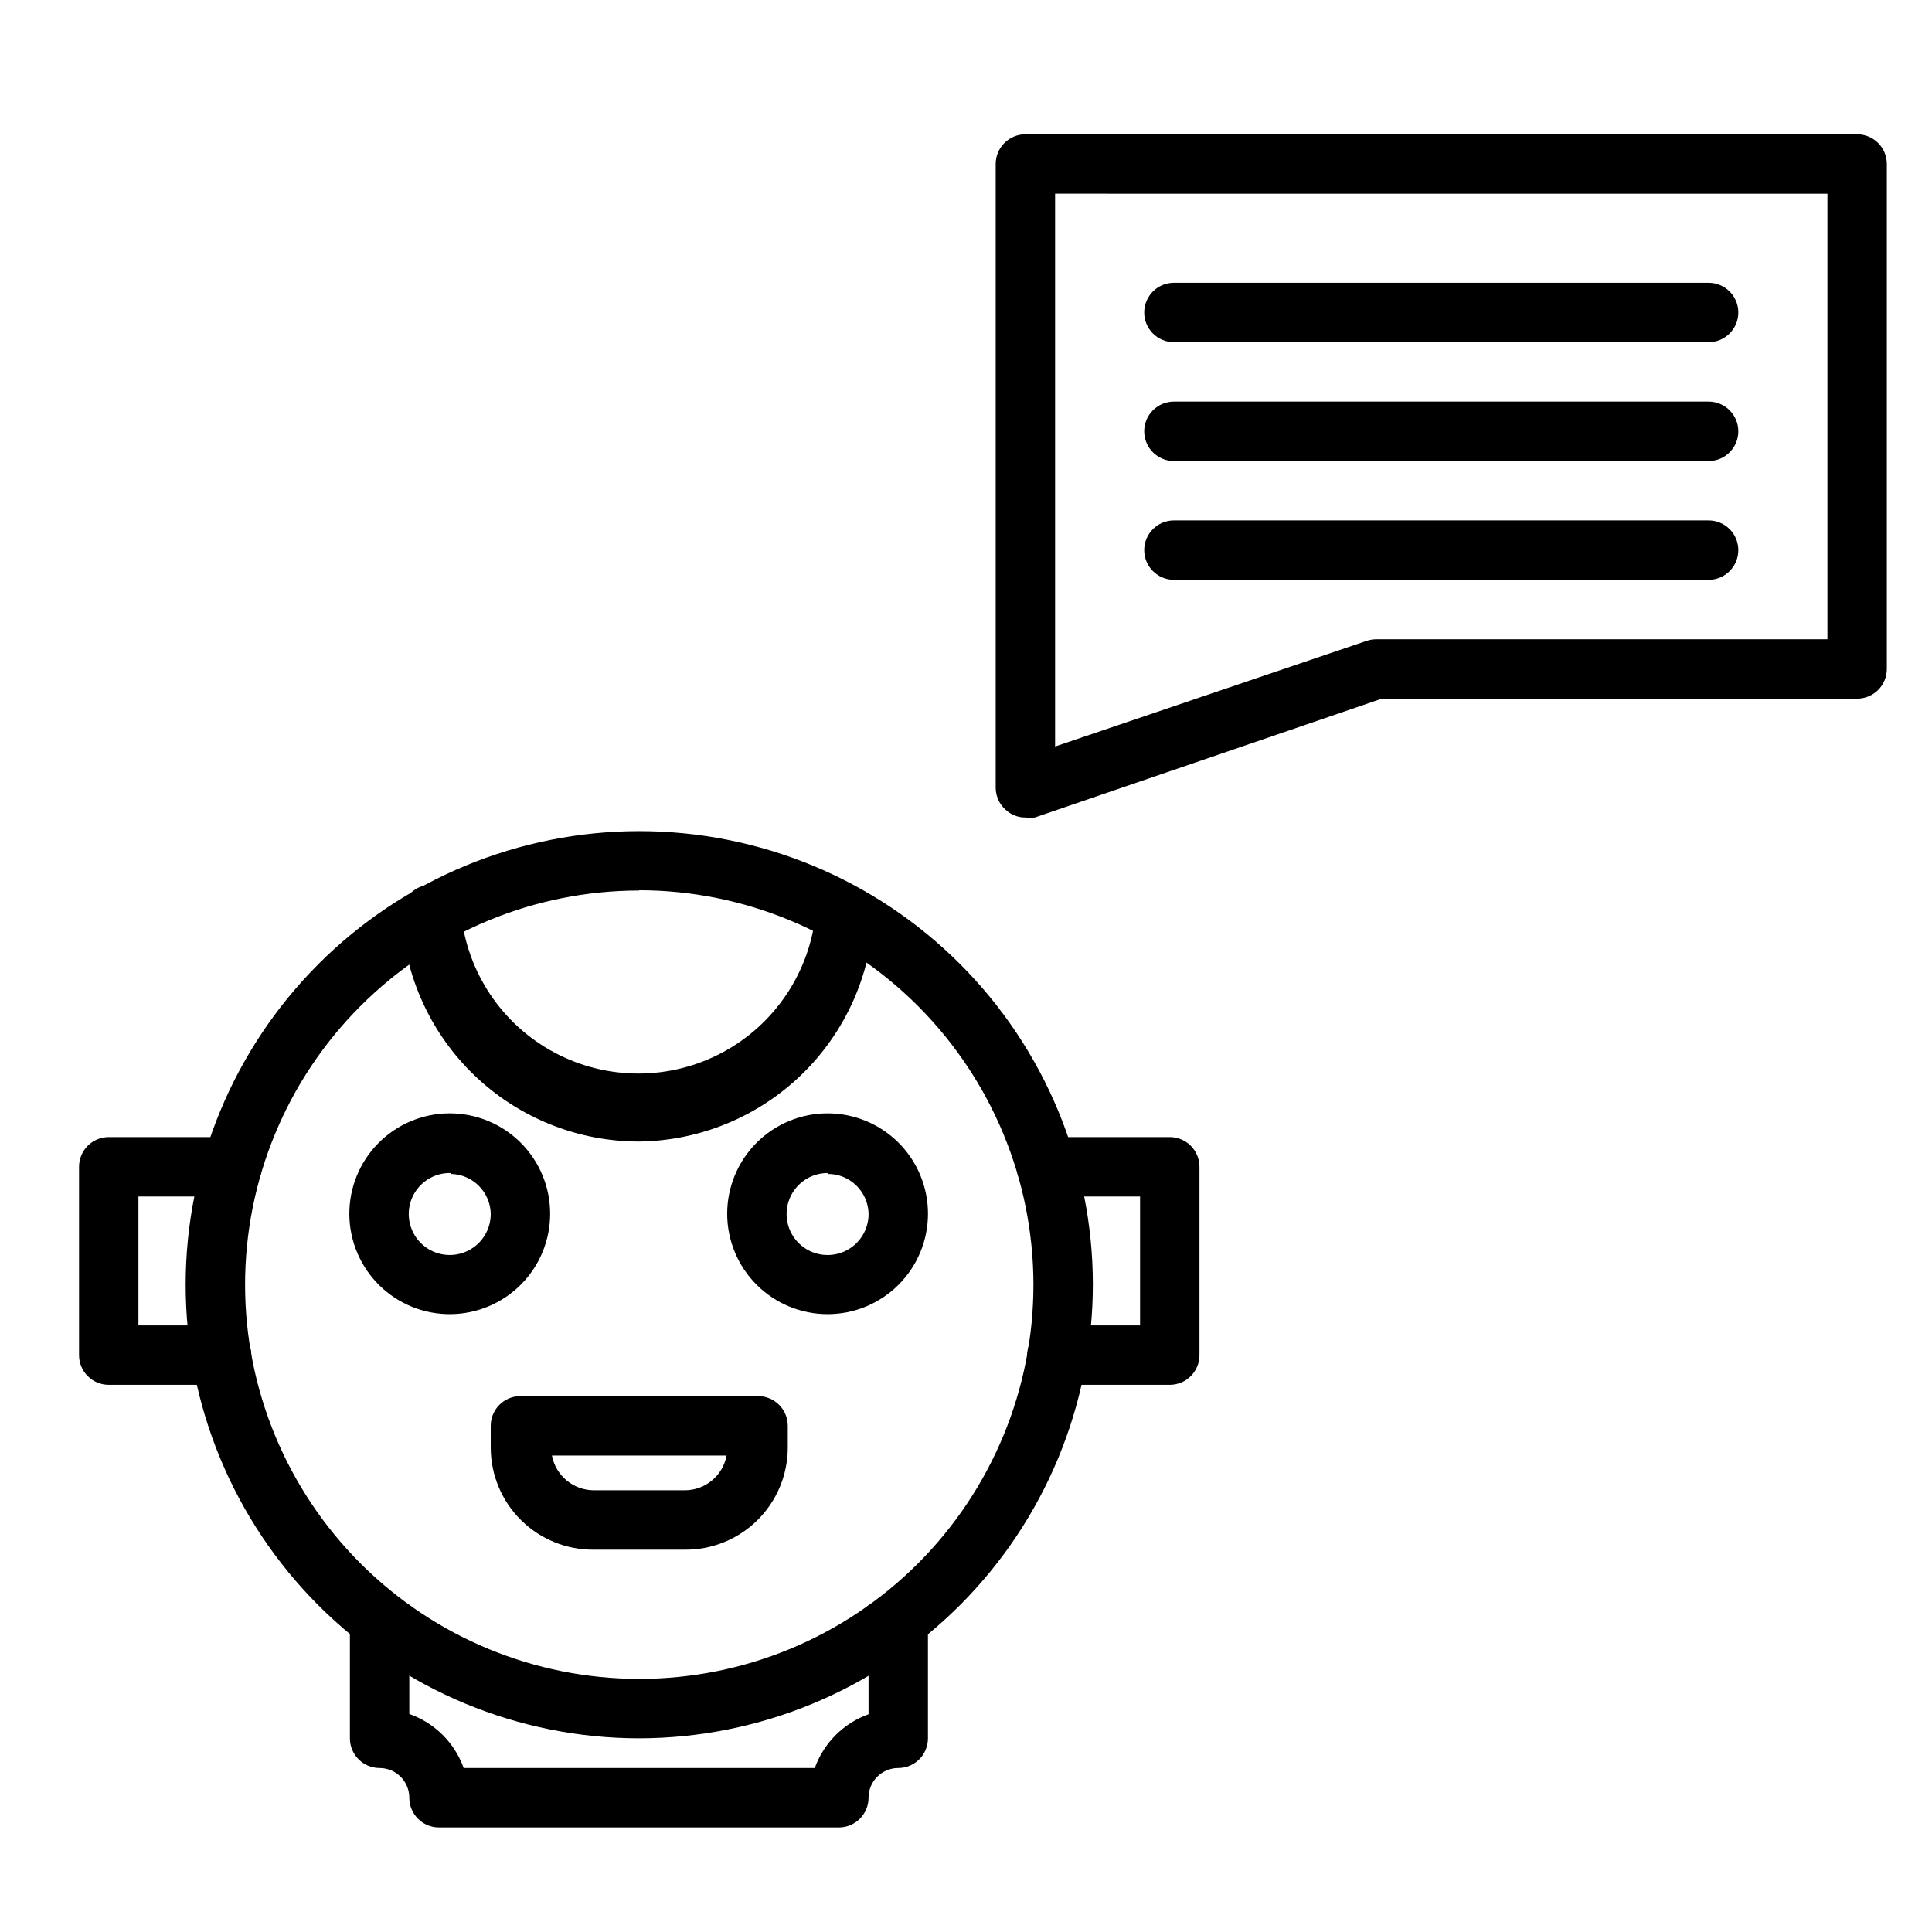
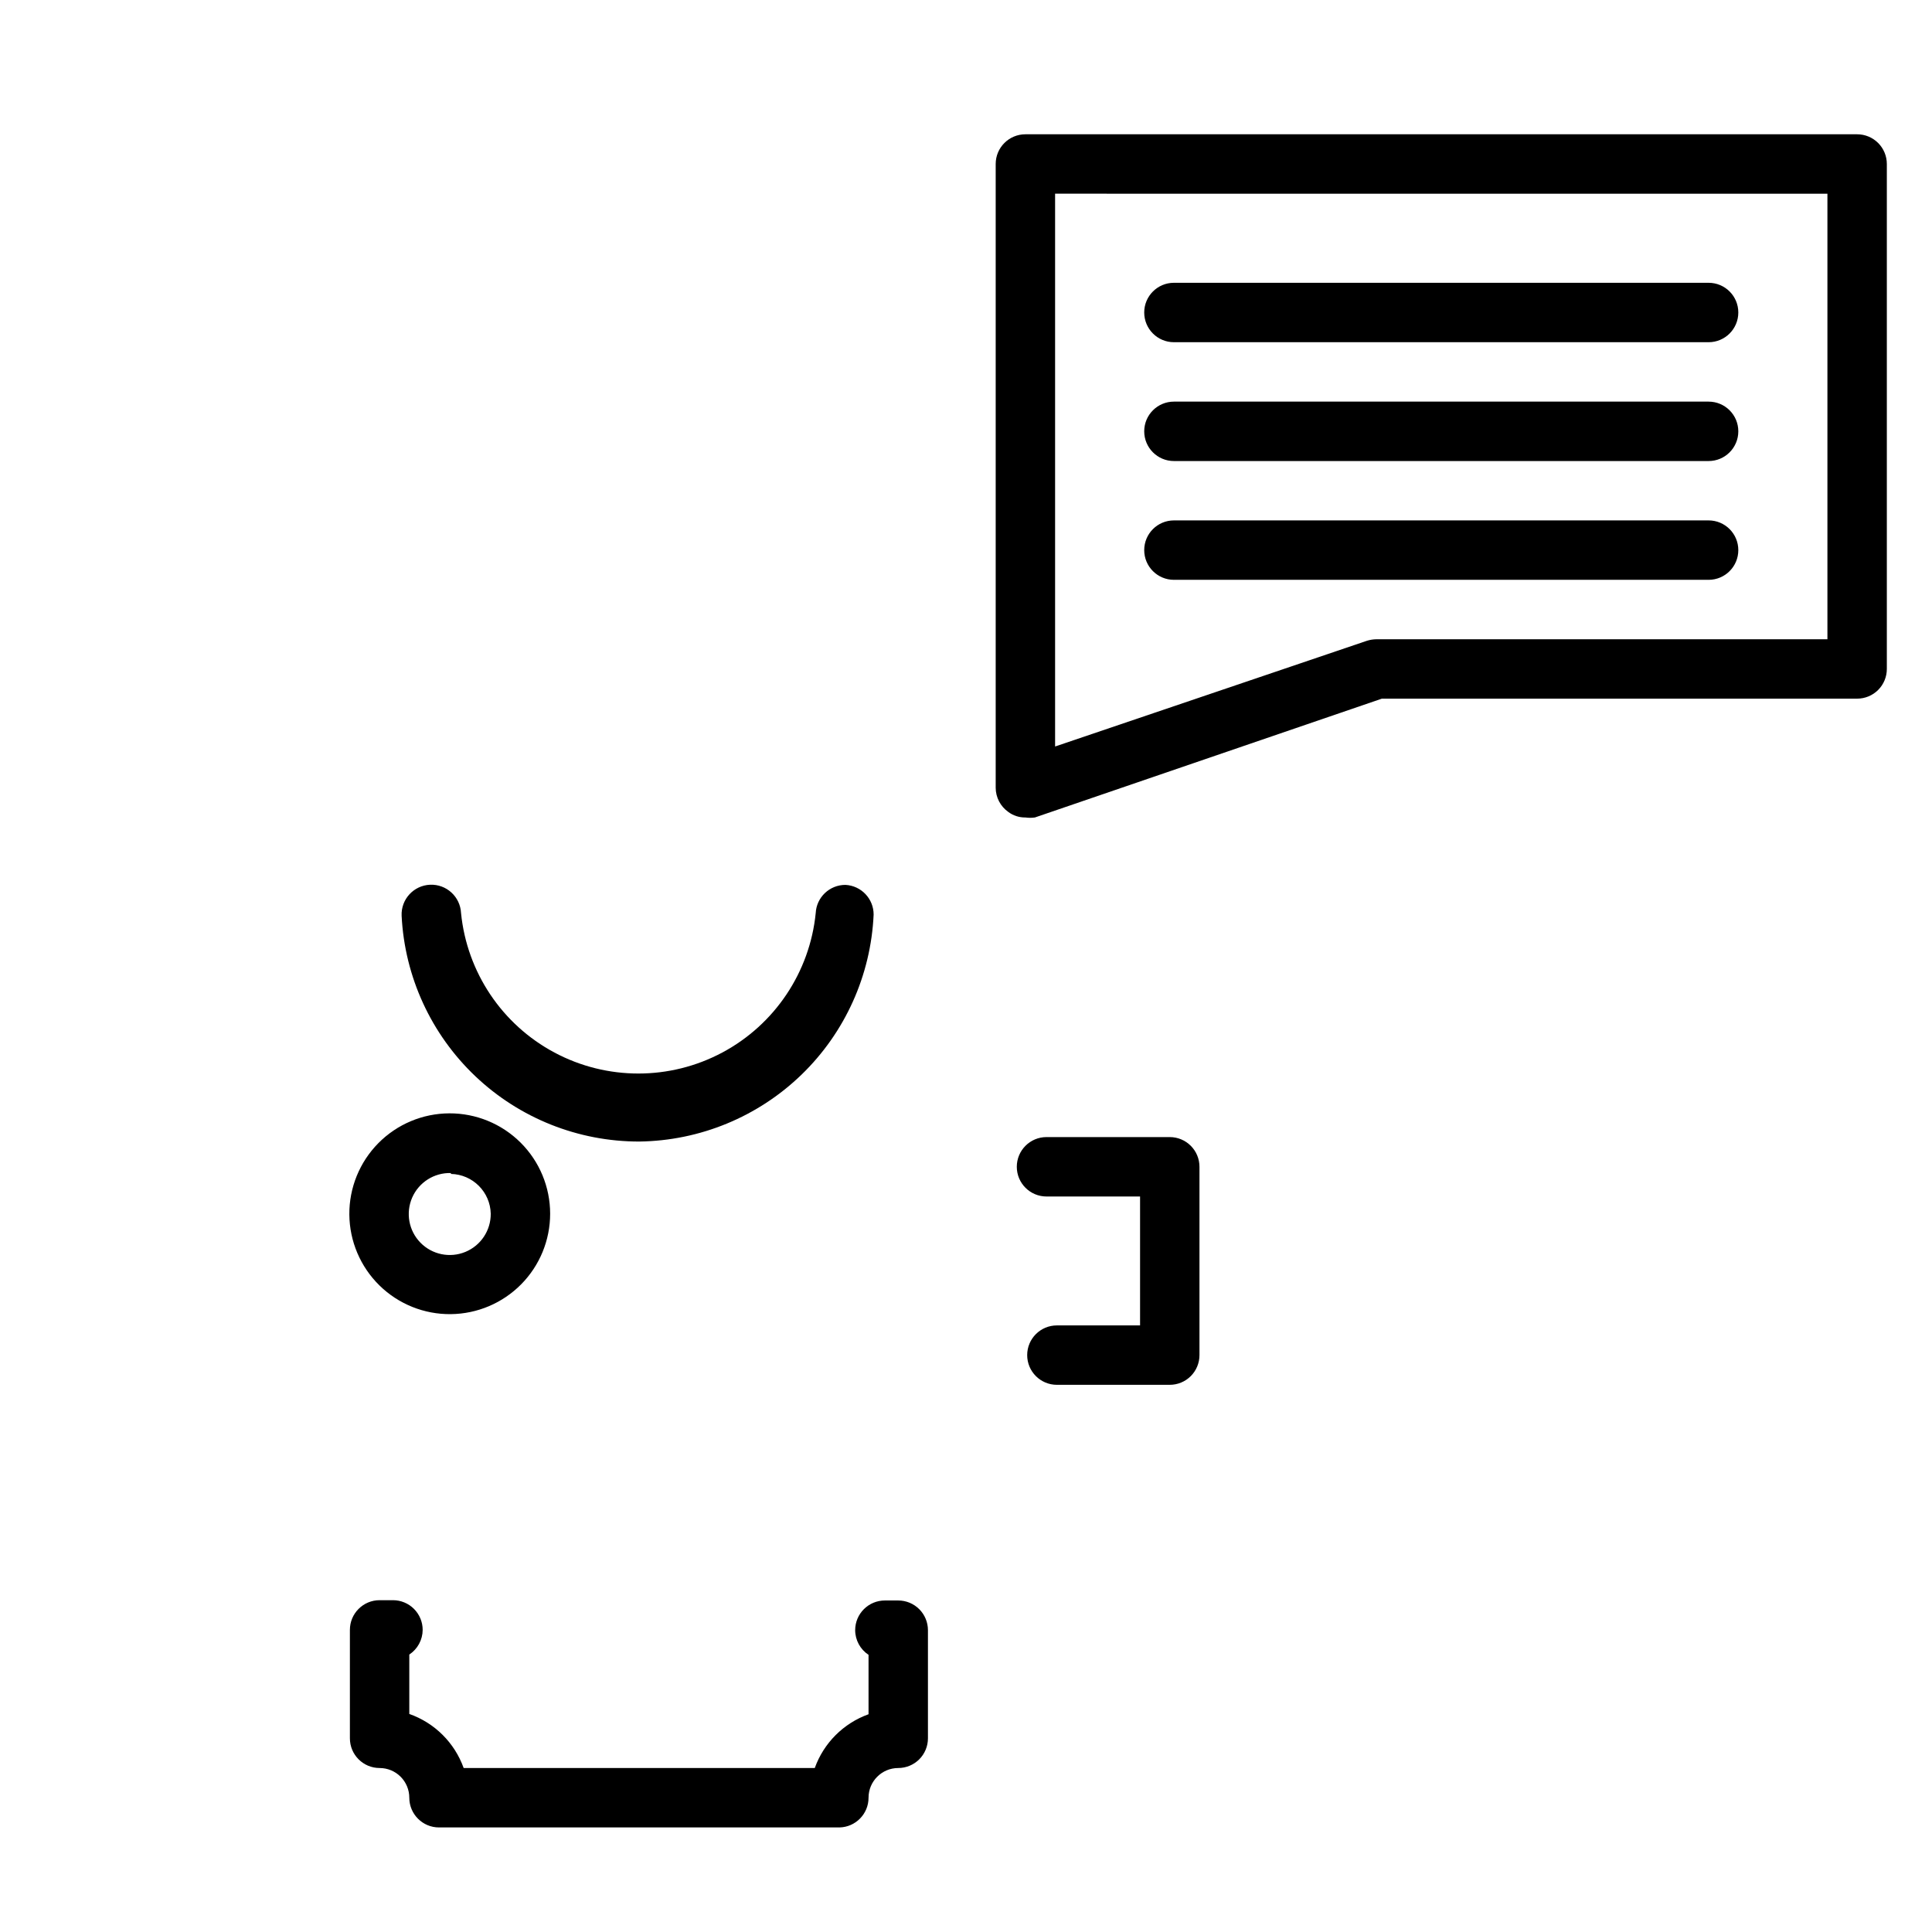
<svg xmlns="http://www.w3.org/2000/svg" fill="#000000" width="800px" height="800px" version="1.1" viewBox="144 144 512 512">
  <g>
    <path d="m415.74 360.64c-1.645 0.023-3.254-0.5-4.566-1.492-2.062-1.473-3.293-3.844-3.305-6.379v-165.31c0-4.348 3.523-7.871 7.871-7.871h220.42c2.086 0 4.09 0.828 5.566 2.305 1.477 1.477 2.305 3.481 2.305 5.566v133.82c0 2.09-0.828 4.09-2.305 5.566-1.477 1.477-3.481 2.305-5.566 2.305h-125.95l-91.945 31.488c-0.836 0.121-1.684 0.121-2.519 0zm7.871-165.31v146.5l82.656-28.023c0.816-0.254 1.668-0.387 2.519-0.395h119.5v-118.08z" />
    <path d="m596.8 234.69h-141.7c-4.348 0-7.871-3.527-7.871-7.875s3.523-7.871 7.871-7.871h141.7c4.348 0 7.871 3.523 7.871 7.871s-3.523 7.875-7.871 7.875z" />
    <path d="m596.8 266.18h-141.7c-4.348 0-7.871-3.527-7.871-7.875 0-4.348 3.523-7.871 7.871-7.871h141.7c4.348 0 7.871 3.523 7.871 7.871 0 4.348-3.523 7.875-7.871 7.875z" />
    <path d="m596.8 297.66h-141.7c-4.348 0-7.871-3.527-7.871-7.875 0-4.348 3.523-7.871 7.871-7.871h141.7c4.348 0 7.871 3.523 7.871 7.871 0 4.348-3.523 7.875-7.871 7.875z" />
-     <path d="m313.41 604.67c-31.875 0-62.445-12.66-84.988-35.199-22.543-22.535-35.211-53.105-35.219-84.98-0.004-31.875 12.648-62.449 35.18-84.996 22.535-22.547 53.098-35.223 84.977-35.238 31.875-0.012 62.449 12.637 85.004 35.164 22.551 22.527 35.23 53.09 35.254 84.965-0.023 31.883-12.691 62.453-35.227 85.004-22.535 22.551-53.098 35.238-84.98 35.281zm0-224.67c-27.711 0-54.285 11.008-73.875 30.605-19.59 19.594-30.594 46.172-30.586 73.883 0.008 27.707 11.023 54.281 30.625 73.867 19.598 19.586 46.18 30.582 73.887 30.566 27.711-0.012 54.281-11.035 73.859-30.641 19.582-19.605 30.574-46.188 30.551-73.898-0.039-27.691-11.059-54.238-30.641-73.82-19.582-19.582-46.129-30.602-73.82-30.641z" />
-     <path d="m325.45 554.68h-24.086c-7.211 0.062-14.148-2.75-19.273-7.82-5.129-5.066-8.023-11.973-8.043-19.18v-5.824c0-4.348 3.523-7.875 7.871-7.875h62.977c2.086 0 4.09 0.832 5.566 2.309 1.477 1.473 2.305 3.477 2.305 5.566v5.824c-0.02 7.207-2.914 14.113-8.043 19.18-5.125 5.07-12.062 7.883-19.273 7.82zm-35.188-24.953c1.02 5.332 5.672 9.191 11.102 9.211h24.09-0.004c5.441 0.012 10.113-3.863 11.102-9.211z" />
    <path d="m263.5 492.26c-7.074 0.086-13.891-2.652-18.941-7.606-5.051-4.953-7.922-11.715-7.981-18.789-0.055-7.074 2.711-13.879 7.684-18.914 4.973-5.031 11.742-7.875 18.82-7.902 7.074-0.027 13.867 2.762 18.879 7.754 5.016 4.992 7.832 11.777 7.832 18.852 0 7-2.758 13.723-7.68 18.703s-11.609 7.82-18.613 7.902zm0-37.391c-4.426-0.129-8.488 2.445-10.266 6.5-1.773 4.059-0.91 8.789 2.188 11.953 3.098 3.168 7.805 4.137 11.902 2.449 4.094-1.684 6.758-5.688 6.727-10.117-0.125-5.773-4.777-10.426-10.551-10.551z" />
-     <path d="m363.32 492.26c-7.059 0-13.824-2.801-18.816-7.793-4.988-4.988-7.793-11.758-7.793-18.812 0-7.059 2.805-13.824 7.793-18.816 4.992-4.988 11.758-7.793 18.816-7.793 7.055 0 13.824 2.805 18.812 7.793 4.988 4.992 7.793 11.758 7.793 18.816 0 7.055-2.805 13.824-7.793 18.812-4.988 4.992-11.758 7.793-18.812 7.793zm0-37.391c-4.402 0-8.367 2.656-10.047 6.723-1.676 4.07-0.73 8.75 2.391 11.848 3.125 3.102 7.809 4.012 11.867 2.305 4.055-1.703 6.684-5.691 6.652-10.09-0.129-5.894-4.969-10.594-10.863-10.551z" />
-     <path d="m202.73 510.99h-29.914c-4.348 0-7.871-3.523-7.871-7.871v-49.906c0-4.348 3.523-7.875 7.871-7.875h32.668c4.348 0 7.871 3.527 7.871 7.875s-3.523 7.871-7.871 7.871h-24.797v34.164h22.043c4.348 0 7.871 3.523 7.871 7.871s-3.523 7.871-7.871 7.871z" />
    <path d="m454 510.99h-29.914c-4.348 0-7.871-3.523-7.871-7.871s3.523-7.871 7.871-7.871h22.043v-34.164h-24.797c-4.348 0-7.871-3.523-7.871-7.871s3.523-7.875 7.871-7.875h32.668c2.09 0 4.09 0.832 5.566 2.309 1.477 1.477 2.305 3.477 2.305 5.566v49.906c0 2.09-0.828 4.09-2.305 5.566-1.477 1.477-3.477 2.305-5.566 2.305z" />
    <path d="m313.41 446.52c-16.172 0.02-31.73-6.184-43.453-17.32s-18.715-26.359-19.523-42.508c-0.195-4.348 3.172-8.031 7.519-8.227 4.348-0.195 8.027 3.172 8.227 7.516 1.57 15.676 10.855 29.535 24.754 36.953 13.898 7.418 30.582 7.418 44.48 0 13.898-7.418 23.184-21.277 24.758-36.953 0.207-4.191 3.672-7.481 7.871-7.477 4.191 0.211 7.484 3.672 7.477 7.871-0.723 16.059-7.555 31.234-19.102 42.414-11.551 11.18-26.934 17.523-43.008 17.73z" />
    <path d="m366.46 628.29h-106.12c-4.348 0-7.871-3.527-7.871-7.875 0-2.086-0.828-4.09-2.305-5.566-1.477-1.477-3.481-2.305-5.566-2.305-4.348 0-7.871-3.523-7.871-7.871v-28.734c0-4.348 3.523-7.871 7.871-7.871h3.543c2.086 0 4.09 0.828 5.566 2.305 1.477 1.477 2.305 3.481 2.305 5.566-0.016 2.633-1.344 5.086-3.543 6.535v15.742c6.715 2.363 12.008 7.625 14.406 14.328h93.047c2.383-6.641 7.609-11.863 14.25-14.25v-15.742c-2.199-1.449-3.531-3.902-3.543-6.535 0-4.348 3.523-7.871 7.871-7.871h3.543c2.086 0 4.09 0.828 5.566 2.305 1.477 1.477 2.305 3.481 2.305 5.566v28.656c0 2.086-0.828 4.09-2.305 5.566-1.477 1.477-3.481 2.305-5.566 2.305-4.348 0-7.871 3.523-7.871 7.871 0 4.289-3.43 7.789-7.715 7.875z" />
  </g>
</svg>